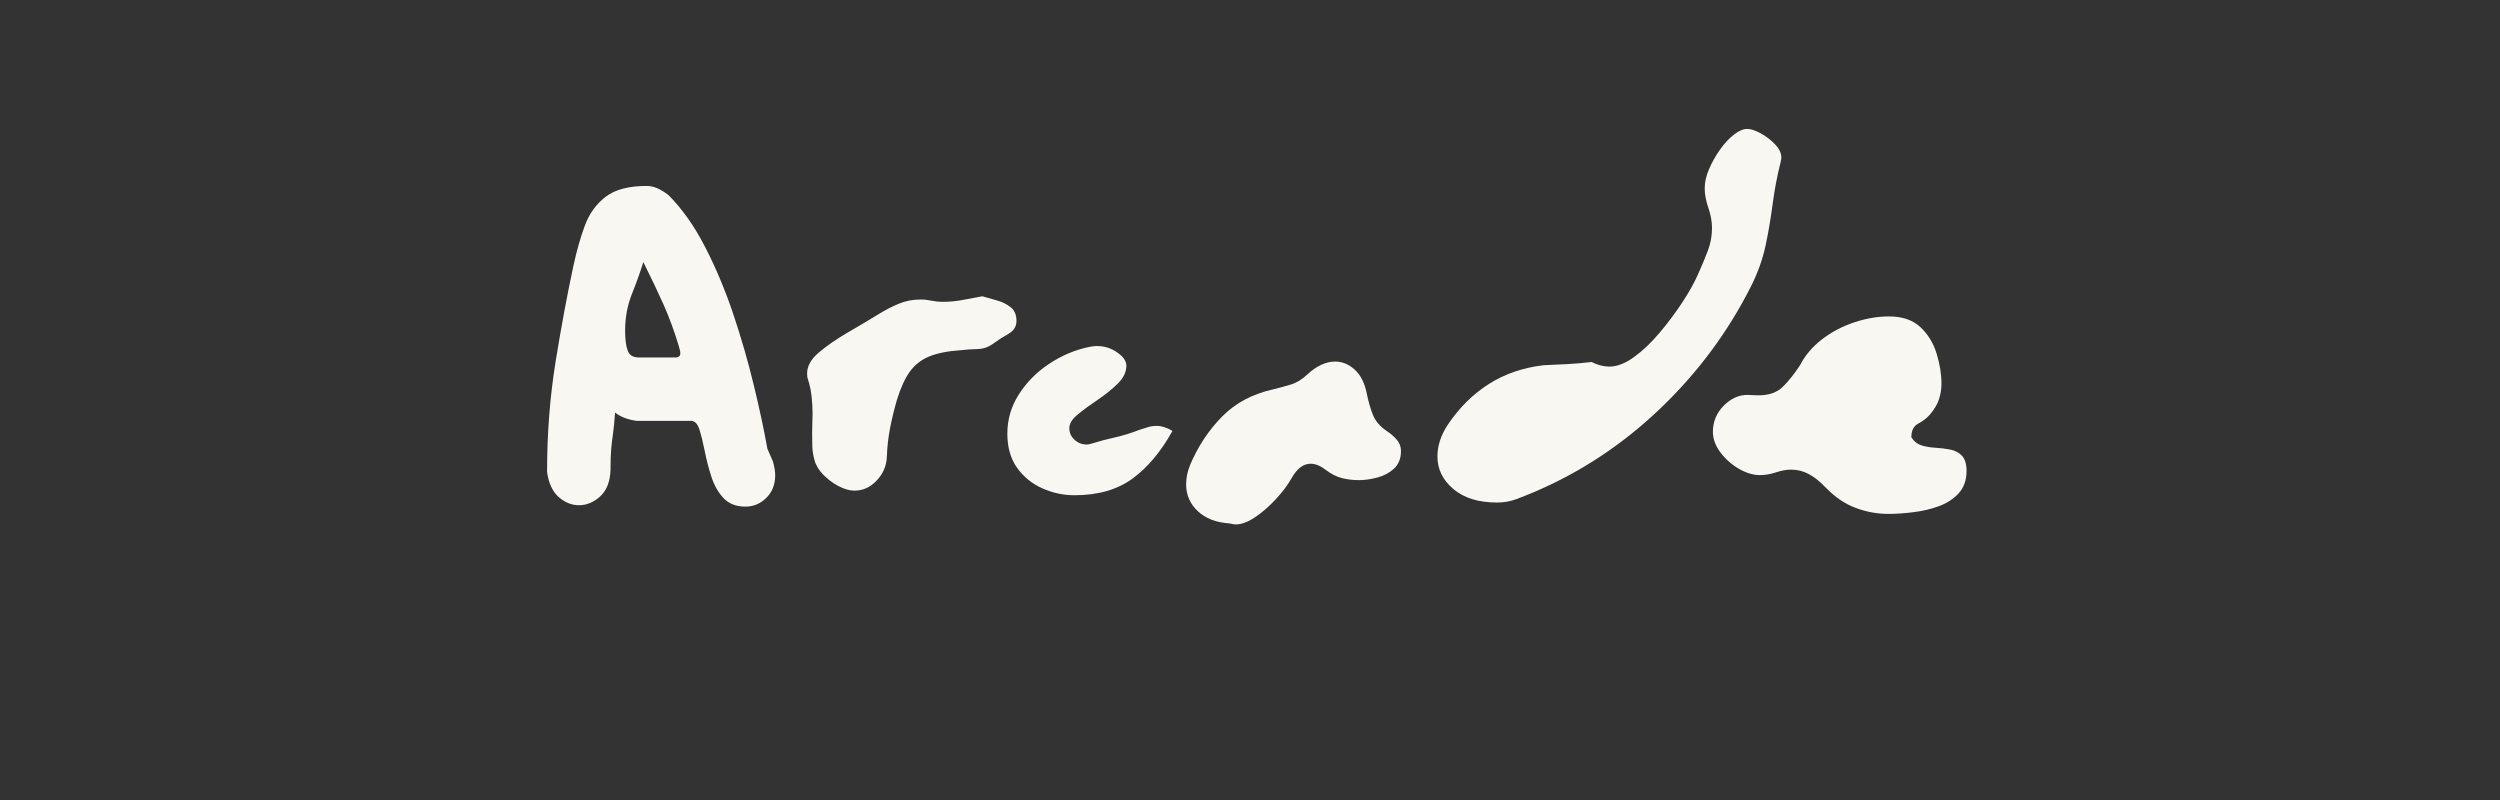
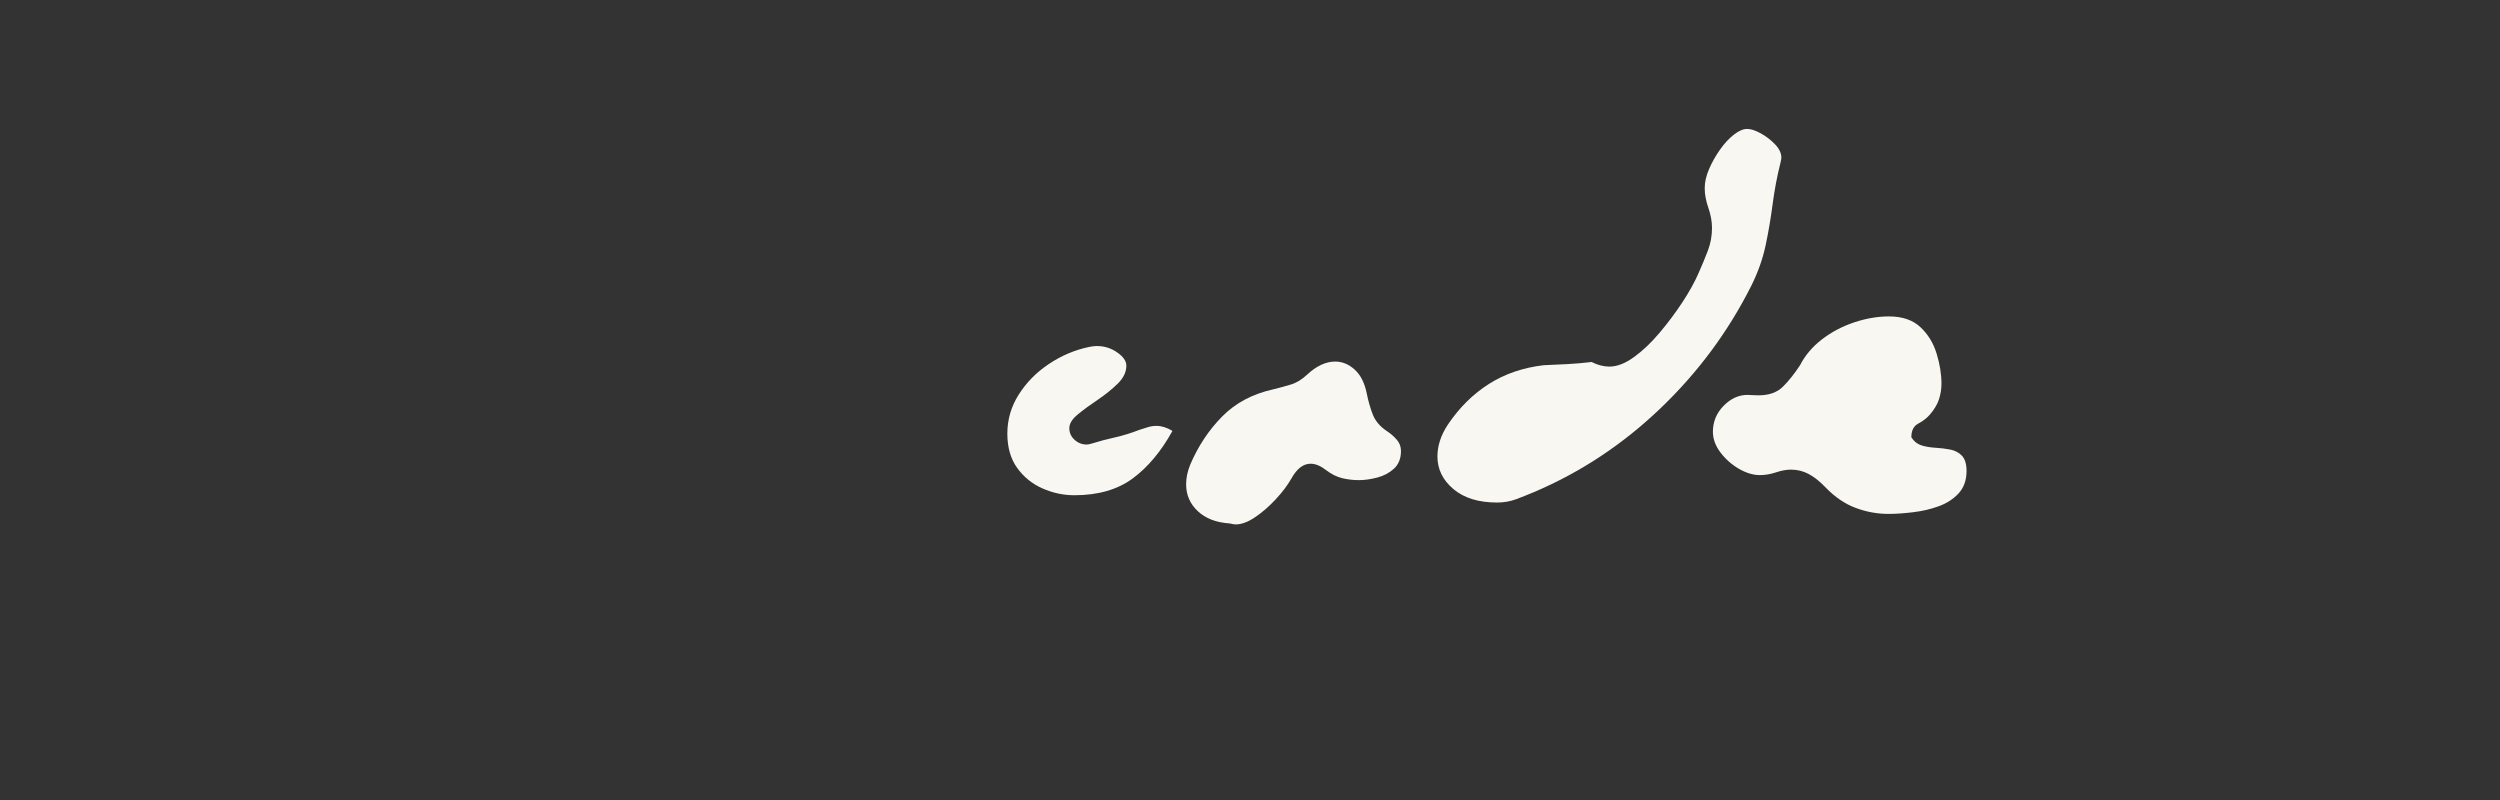
<svg xmlns="http://www.w3.org/2000/svg" version="1.0" preserveAspectRatio="xMidYMid meet" height="192" viewBox="0 0 450 144" zoomAndPan="magnify" width="600">
  <rect x="0" y="0" width="450" height="144" fill="#333333" stroke="none" />
  <defs>
    <g />
  </defs>
  <g fill-opacity="1" fill="#f8f7f2">
    <g transform="translate(93.551, 91.19)">
      <g>
-         <path d="M 21.016 -15.438 C 20.254 -15.539 19.547 -15.719 18.891 -15.969 C 18.234 -16.219 17.656 -16.535 17.156 -16.922 C 17.051 -15.328 16.93 -14.078 16.797 -13.172 C 16.66 -12.273 16.551 -11.359 16.469 -10.422 C 16.383 -9.492 16.344 -8.238 16.344 -6.656 C 16.281 -4.52 15.66 -2.914 14.484 -1.844 C 13.316 -0.781 12.047 -0.25 10.672 -0.25 C 9.359 -0.25 8.141 -0.738 7.016 -1.719 C 5.898 -2.707 5.203 -4.211 4.922 -6.234 C 4.922 -13.078 5.426 -19.66 6.438 -25.984 C 7.457 -32.305 8.539 -38.125 9.688 -43.438 C 10.238 -46.008 10.91 -48.375 11.703 -50.531 C 12.492 -52.695 13.738 -54.438 15.438 -55.75 C 17.133 -57.062 19.598 -57.719 22.828 -57.719 C 23.484 -57.719 24.125 -57.582 24.75 -57.312 C 25.383 -57.039 26.055 -56.629 26.766 -56.078 C 29.234 -53.617 31.438 -50.5 33.375 -46.719 C 35.32 -42.945 37.02 -38.895 38.469 -34.562 C 39.914 -30.238 41.145 -25.969 42.156 -21.75 C 43.176 -17.539 43.984 -13.766 44.578 -10.422 L 45.578 -8.125 C 45.848 -7.145 45.984 -6.328 45.984 -5.672 C 45.984 -3.973 45.445 -2.602 44.375 -1.562 C 43.312 -0.52 42.066 0 40.641 0 C 38.941 0 37.613 -0.52 36.656 -1.562 C 35.695 -2.602 34.973 -3.891 34.484 -5.422 C 33.992 -6.953 33.598 -8.484 33.297 -10.016 C 32.992 -11.547 32.676 -12.832 32.344 -13.875 C 32.02 -14.914 31.504 -15.438 30.797 -15.438 C 30.734 -15.438 30.676 -15.438 30.625 -15.438 C 30.57 -15.438 30.52 -15.438 30.469 -15.438 Z M 22.25 -44.016 C 21.707 -42.266 21.023 -40.359 20.203 -38.297 C 19.379 -36.242 18.969 -34.039 18.969 -31.688 C 18.969 -30.156 19.117 -28.961 19.422 -28.109 C 19.723 -27.266 20.395 -26.844 21.438 -26.844 L 28 -26.844 C 28.602 -26.844 28.906 -27.094 28.906 -27.594 C 28.906 -27.812 28.875 -28.016 28.812 -28.203 C 28.758 -28.391 28.707 -28.598 28.656 -28.828 C 27.832 -31.555 26.914 -34.055 25.906 -36.328 C 24.895 -38.598 23.676 -41.16 22.25 -44.016 Z M 22.25 -44.016" />
-       </g>
+         </g>
    </g>
  </g>
  <g fill-opacity="1" fill="#f8f7f2">
    <g transform="translate(141.169, 91.19)">
      <g>
-         <path d="M 35.641 -37.859 C 36.453 -37.641 37.336 -37.391 38.297 -37.109 C 39.254 -36.836 40.078 -36.426 40.766 -35.875 C 41.453 -35.332 41.797 -34.516 41.797 -33.422 C 41.797 -32.43 41.316 -31.66 40.359 -31.109 C 39.398 -30.566 38.508 -29.992 37.688 -29.391 C 36.812 -28.734 35.852 -28.391 34.812 -28.359 C 33.77 -28.336 32.758 -28.27 31.781 -28.156 C 29.426 -28 27.52 -27.617 26.062 -27.016 C 24.613 -26.41 23.453 -25.492 22.578 -24.266 C 21.703 -23.035 20.938 -21.352 20.281 -19.219 C 19.789 -17.52 19.379 -15.832 19.047 -14.156 C 18.723 -12.488 18.531 -10.781 18.469 -9.031 C 18.414 -7.383 17.812 -5.945 16.656 -4.719 C 15.508 -3.488 14.172 -2.875 12.641 -2.875 C 11.766 -2.875 10.805 -3.145 9.766 -3.688 C 8.734 -4.238 7.805 -4.938 6.984 -5.781 C 6.16 -6.633 5.641 -7.523 5.422 -8.453 C 5.203 -9.223 5.078 -10.004 5.047 -10.797 C 5.023 -11.586 5.016 -12.367 5.016 -13.141 C 5.016 -13.742 5.023 -14.344 5.047 -14.938 C 5.078 -15.539 5.094 -16.117 5.094 -16.672 C 5.094 -17.711 5.035 -18.75 4.922 -19.781 C 4.816 -20.82 4.598 -21.863 4.266 -22.906 C 4.16 -23.125 4.109 -23.477 4.109 -23.969 C 4.109 -25.289 4.816 -26.551 6.234 -27.75 C 7.66 -28.957 9.383 -30.148 11.406 -31.328 C 13.438 -32.504 15.301 -33.613 17 -34.656 C 18.145 -35.363 19.332 -35.977 20.562 -36.5 C 21.801 -37.02 23.129 -37.281 24.547 -37.281 C 25.203 -37.281 25.859 -37.207 26.516 -37.062 C 27.172 -36.926 27.828 -36.859 28.484 -36.859 C 29.691 -36.859 30.883 -36.969 32.062 -37.188 C 33.238 -37.414 34.43 -37.641 35.641 -37.859 Z M 35.641 -37.859" />
-       </g>
+         </g>
    </g>
  </g>
  <g fill-opacity="1" fill="#f8f7f2">
    <g transform="translate(178.852, 91.19)">
      <g>
        <path d="M 32.188 -13.625 C 30.164 -9.957 27.785 -7.109 25.047 -5.078 C 22.305 -3.055 18.801 -2.047 14.531 -2.047 C 12.562 -2.047 10.645 -2.457 8.781 -3.281 C 6.926 -4.102 5.41 -5.332 4.234 -6.969 C 3.055 -8.613 2.469 -10.672 2.469 -13.141 C 2.469 -15.66 3.148 -18 4.516 -20.156 C 5.879 -22.32 7.68 -24.156 9.922 -25.656 C 12.172 -27.164 14.582 -28.191 17.156 -28.734 C 17.438 -28.797 17.688 -28.836 17.906 -28.859 C 18.125 -28.891 18.344 -28.906 18.562 -28.906 C 19.926 -28.906 21.156 -28.52 22.25 -27.75 C 23.344 -26.988 23.891 -26.195 23.891 -25.375 C 23.891 -24.219 23.367 -23.133 22.328 -22.125 C 21.297 -21.113 20.109 -20.156 18.766 -19.25 C 17.422 -18.352 16.227 -17.477 15.188 -16.625 C 14.145 -15.781 13.625 -14.945 13.625 -14.125 C 13.625 -13.301 13.938 -12.602 14.562 -12.031 C 15.195 -11.457 15.926 -11.172 16.75 -11.172 C 16.969 -11.172 17.242 -11.223 17.578 -11.328 C 18.992 -11.766 20.426 -12.145 21.875 -12.469 C 23.332 -12.801 24.77 -13.242 26.188 -13.797 C 26.688 -13.961 27.191 -14.125 27.703 -14.281 C 28.223 -14.445 28.758 -14.531 29.312 -14.531 C 30.238 -14.531 31.195 -14.227 32.188 -13.625 Z M 32.188 -13.625" />
      </g>
    </g>
  </g>
  <g fill-opacity="1" fill="#f8f7f2">
    <g transform="translate(211.035, 91.19)">
      <g>
        <path d="M 10.344 3.031 C 7.883 2.875 5.957 2.133 4.562 0.812 C 3.164 -0.5 2.469 -2.109 2.469 -4.016 C 2.469 -5.172 2.711 -6.348 3.203 -7.547 C 4.629 -10.891 6.547 -13.781 8.953 -16.219 C 11.359 -18.656 14.422 -20.285 18.141 -21.109 C 19.234 -21.379 20.285 -21.664 21.297 -21.969 C 22.316 -22.27 23.289 -22.859 24.219 -23.734 C 25.914 -25.316 27.613 -26.109 29.312 -26.109 C 30.57 -26.109 31.734 -25.629 32.797 -24.672 C 33.867 -23.711 34.598 -22.273 34.984 -20.359 C 35.254 -18.992 35.617 -17.723 36.078 -16.547 C 36.547 -15.367 37.41 -14.367 38.672 -13.547 C 39.328 -13.109 39.898 -12.602 40.391 -12.031 C 40.891 -11.457 41.141 -10.785 41.141 -10.016 C 41.141 -8.648 40.711 -7.582 39.859 -6.812 C 39.016 -6.051 38.004 -5.52 36.828 -5.219 C 35.648 -4.914 34.566 -4.766 33.578 -4.766 C 32.535 -4.766 31.52 -4.883 30.531 -5.125 C 29.551 -5.375 28.598 -5.852 27.672 -6.562 C 26.68 -7.332 25.75 -7.719 24.875 -7.719 C 23.562 -7.719 22.414 -6.844 21.438 -5.094 C 20.719 -3.832 19.754 -2.555 18.547 -1.266 C 17.348 0.016 16.117 1.078 14.859 1.922 C 13.598 2.773 12.445 3.203 11.406 3.203 C 11.133 3.203 10.781 3.145 10.344 3.031 Z M 10.344 3.031" />
      </g>
    </g>
  </g>
  <g fill-opacity="1" fill="#f8f7f2">
    <g transform="translate(254.629, 91.19)">
      <g>
        <path d="M 31.859 -26.031 C 32.953 -25.477 34.02 -25.203 35.062 -25.203 C 36.426 -25.203 37.891 -25.766 39.453 -26.891 C 41.016 -28.016 42.547 -29.461 44.047 -31.234 C 45.555 -33.016 46.941 -34.863 48.203 -36.781 C 49.461 -38.695 50.445 -40.477 51.156 -42.125 C 51.758 -43.488 52.305 -44.812 52.797 -46.094 C 53.285 -47.383 53.531 -48.742 53.531 -50.172 C 53.531 -51.316 53.312 -52.52 52.875 -53.781 C 52.438 -55.039 52.219 -56.219 52.219 -57.312 C 52.219 -58.406 52.477 -59.551 53 -60.75 C 53.52 -61.957 54.176 -63.125 54.969 -64.25 C 55.758 -65.375 56.594 -66.273 57.469 -66.953 C 58.352 -67.641 59.148 -67.984 59.859 -67.984 C 60.516 -67.984 61.32 -67.723 62.281 -67.203 C 63.238 -66.68 64.098 -66.023 64.859 -65.234 C 65.629 -64.441 66.016 -63.633 66.016 -62.812 C 66.016 -62.645 65.961 -62.344 65.859 -61.906 C 65.254 -59.5 64.785 -57.035 64.453 -54.516 C 64.129 -52.004 63.707 -49.516 63.188 -47.047 C 62.664 -44.586 61.801 -42.148 60.594 -39.734 C 56.438 -31.473 50.977 -24.113 44.219 -17.656 C 37.457 -11.195 29.891 -6.188 21.516 -2.625 C 20.473 -2.188 19.406 -1.758 18.312 -1.344 C 17.219 -0.938 16.066 -0.734 14.859 -0.734 C 11.523 -0.734 8.898 -1.539 6.984 -3.156 C 5.066 -4.77 4.109 -6.727 4.109 -9.031 C 4.109 -9.957 4.258 -10.898 4.562 -11.859 C 4.863 -12.816 5.344 -13.789 6 -14.781 C 8.07 -17.844 10.531 -20.273 13.375 -22.078 C 16.227 -23.891 19.516 -25.016 23.234 -25.453 C 24.66 -25.504 26.113 -25.57 27.594 -25.656 C 29.07 -25.738 30.492 -25.863 31.859 -26.031 Z M 31.859 -26.031" />
      </g>
    </g>
  </g>
  <g fill-opacity="1" fill="#f8f7f2">
    <g transform="translate(308.322, 91.19)">
      <g>
        <path d="M 35.719 -12.484 C 36.156 -11.766 36.754 -11.281 37.516 -11.031 C 38.285 -10.789 39.133 -10.645 40.062 -10.594 C 41 -10.539 41.891 -10.43 42.734 -10.266 C 43.586 -10.098 44.285 -9.727 44.828 -9.156 C 45.379 -8.582 45.656 -7.664 45.656 -6.406 C 45.656 -4.758 45.176 -3.414 44.219 -2.375 C 43.258 -1.344 42.051 -0.566 40.594 -0.047 C 39.145 0.473 37.613 0.828 36 1.016 C 34.383 1.211 32.922 1.312 31.609 1.312 C 29.586 1.312 27.617 0.953 25.703 0.234 C 23.785 -0.473 21.977 -1.703 20.281 -3.453 C 19.238 -4.547 18.223 -5.352 17.234 -5.875 C 16.254 -6.395 15.191 -6.656 14.047 -6.656 C 13.223 -6.656 12.316 -6.488 11.328 -6.156 C 10.348 -5.832 9.391 -5.672 8.453 -5.672 C 7.254 -5.672 5.992 -6.051 4.672 -6.812 C 3.359 -7.582 2.25 -8.566 1.344 -9.766 C 0.445 -10.973 0 -12.207 0 -13.469 C 0 -15.27 0.641 -16.828 1.922 -18.141 C 3.211 -19.453 4.648 -20.109 6.234 -20.109 C 6.566 -20.109 6.91 -20.094 7.266 -20.062 C 7.617 -20.039 7.938 -20.031 8.219 -20.031 C 10.07 -20.031 11.52 -20.535 12.562 -21.547 C 13.602 -22.566 14.645 -23.867 15.688 -25.453 C 16.613 -27.254 17.938 -28.812 19.656 -30.125 C 21.383 -31.445 23.316 -32.461 25.453 -33.172 C 27.586 -33.879 29.664 -34.234 31.688 -34.234 C 34.102 -34.234 35.992 -33.586 37.359 -32.297 C 38.723 -31.016 39.691 -29.43 40.266 -27.547 C 40.848 -25.66 41.141 -23.844 41.141 -22.094 C 41.141 -21.156 40.988 -20.223 40.688 -19.297 C 40.383 -18.367 39.82 -17.438 39 -16.5 C 38.457 -15.895 37.773 -15.375 36.953 -14.938 C 36.129 -14.5 35.719 -13.68 35.719 -12.484 Z M 35.719 -12.484" />
      </g>
    </g>
  </g>
</svg>